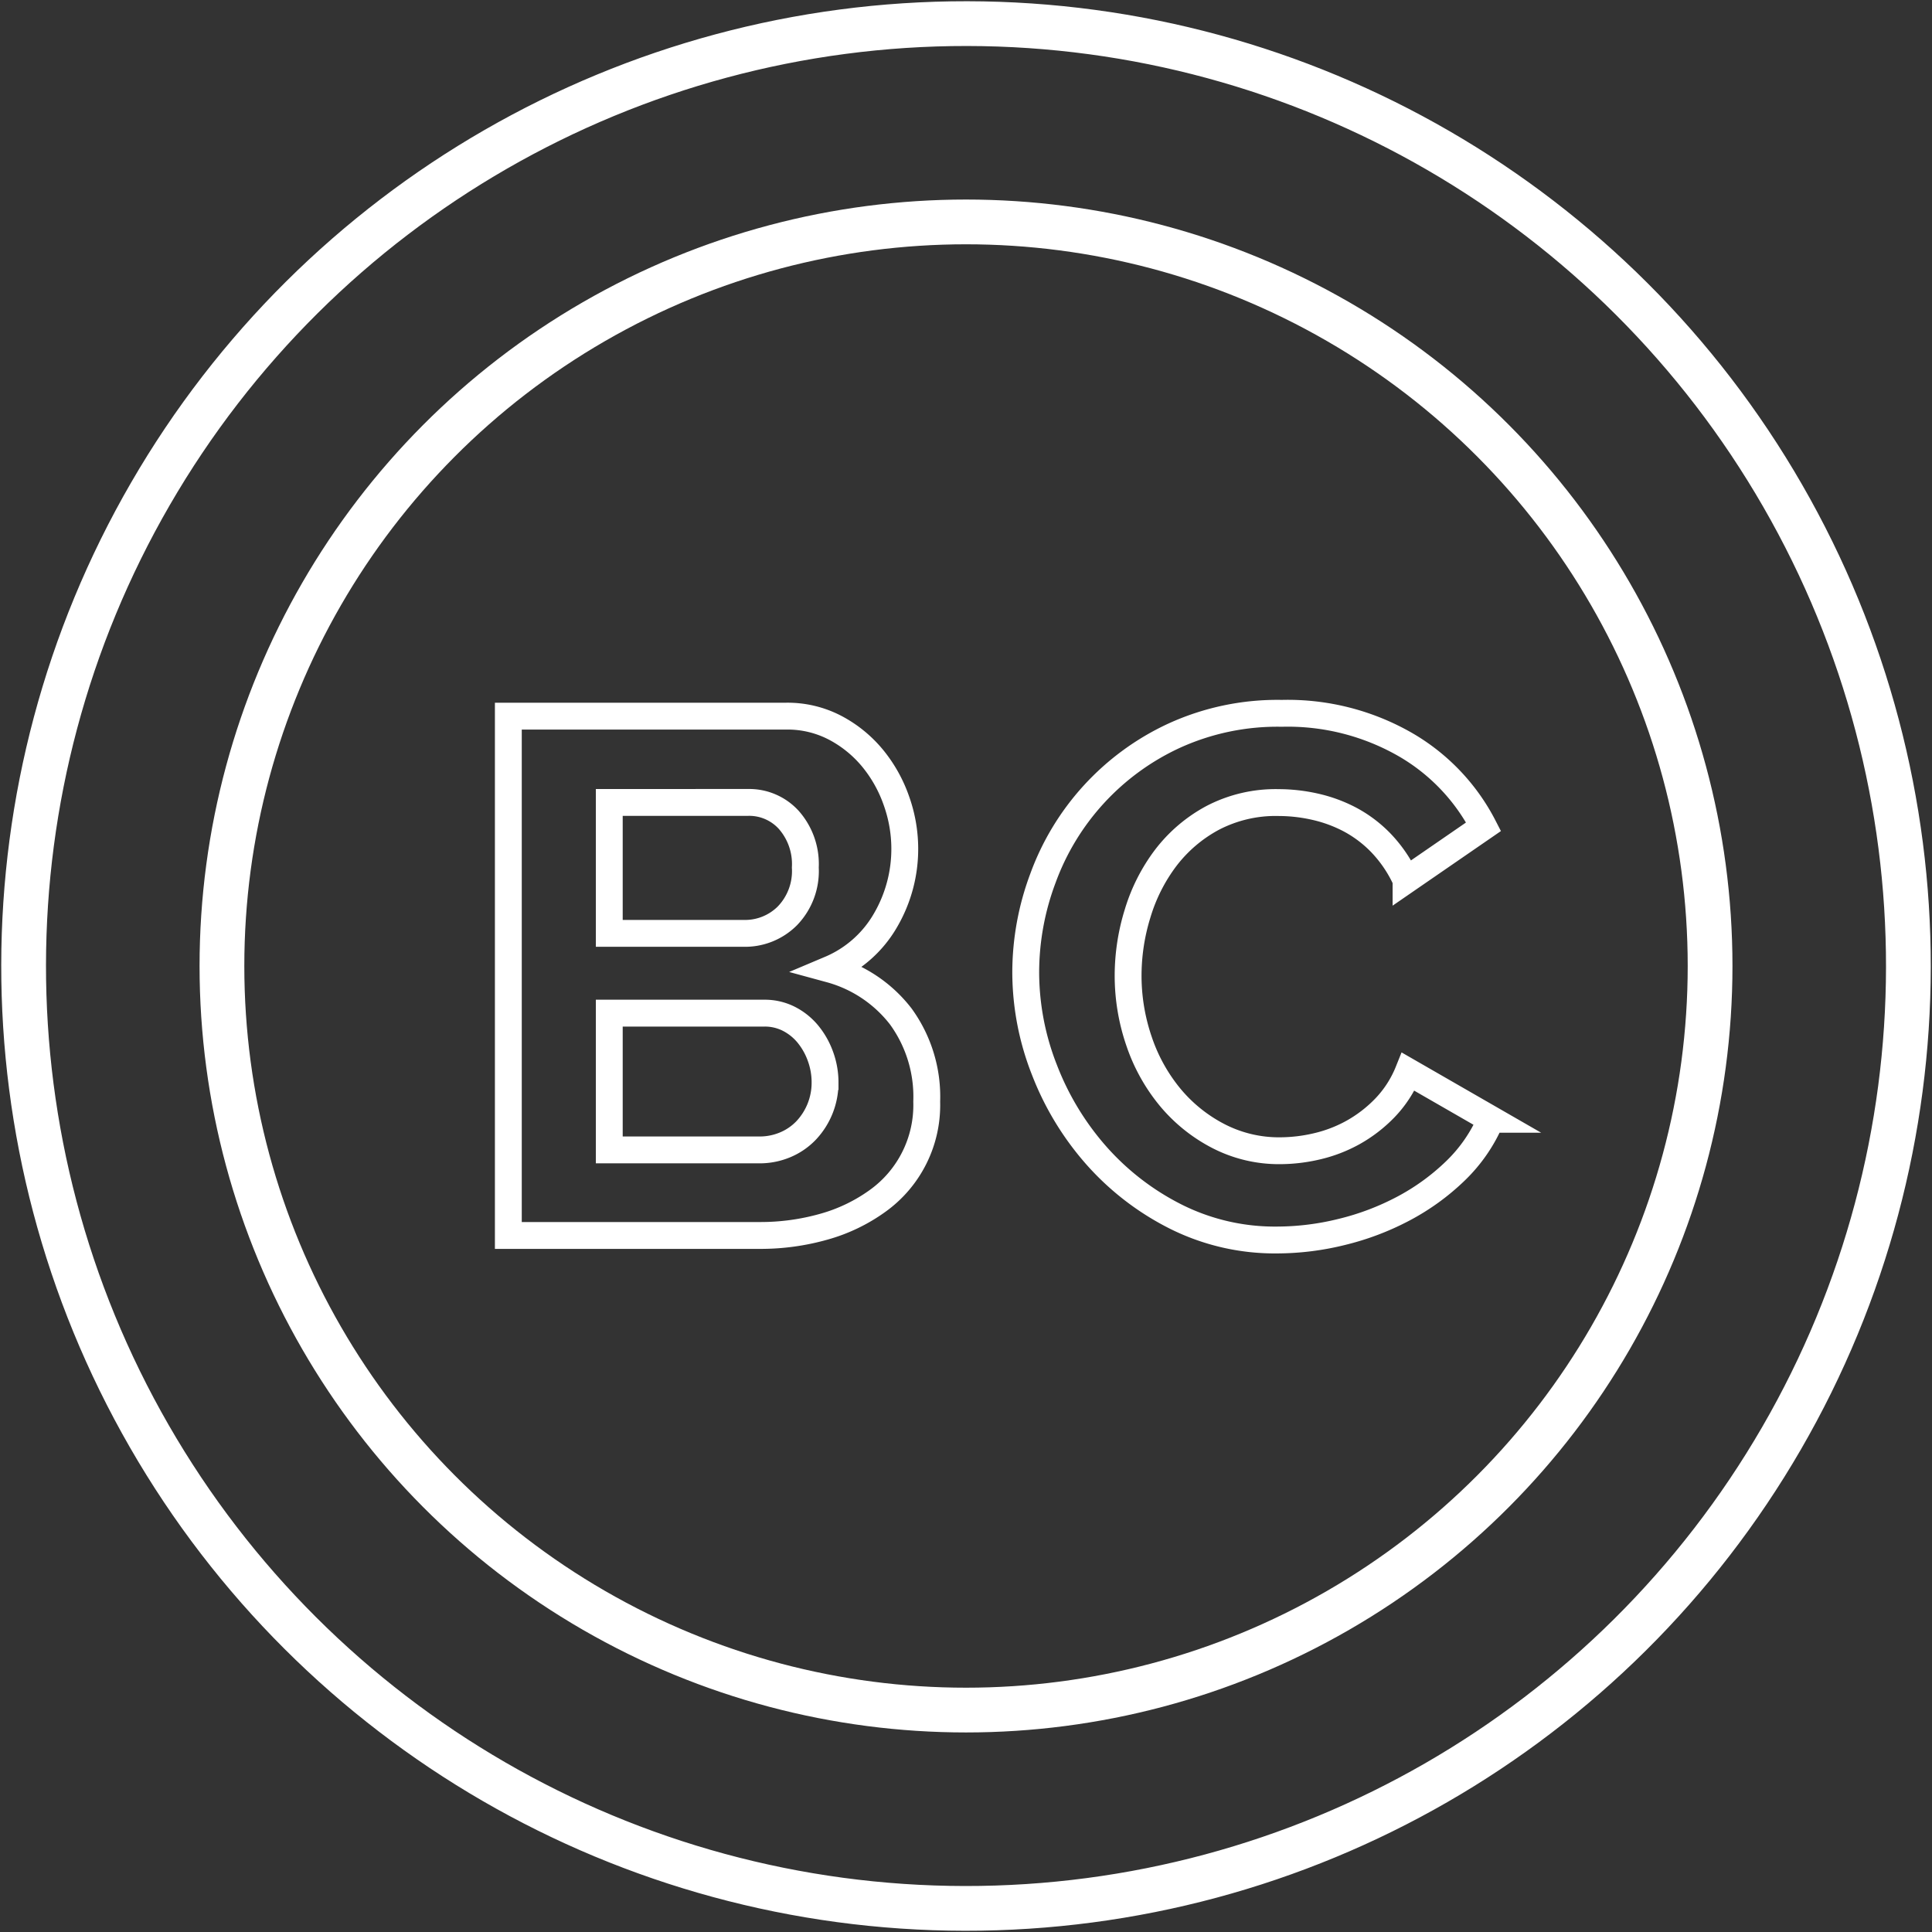
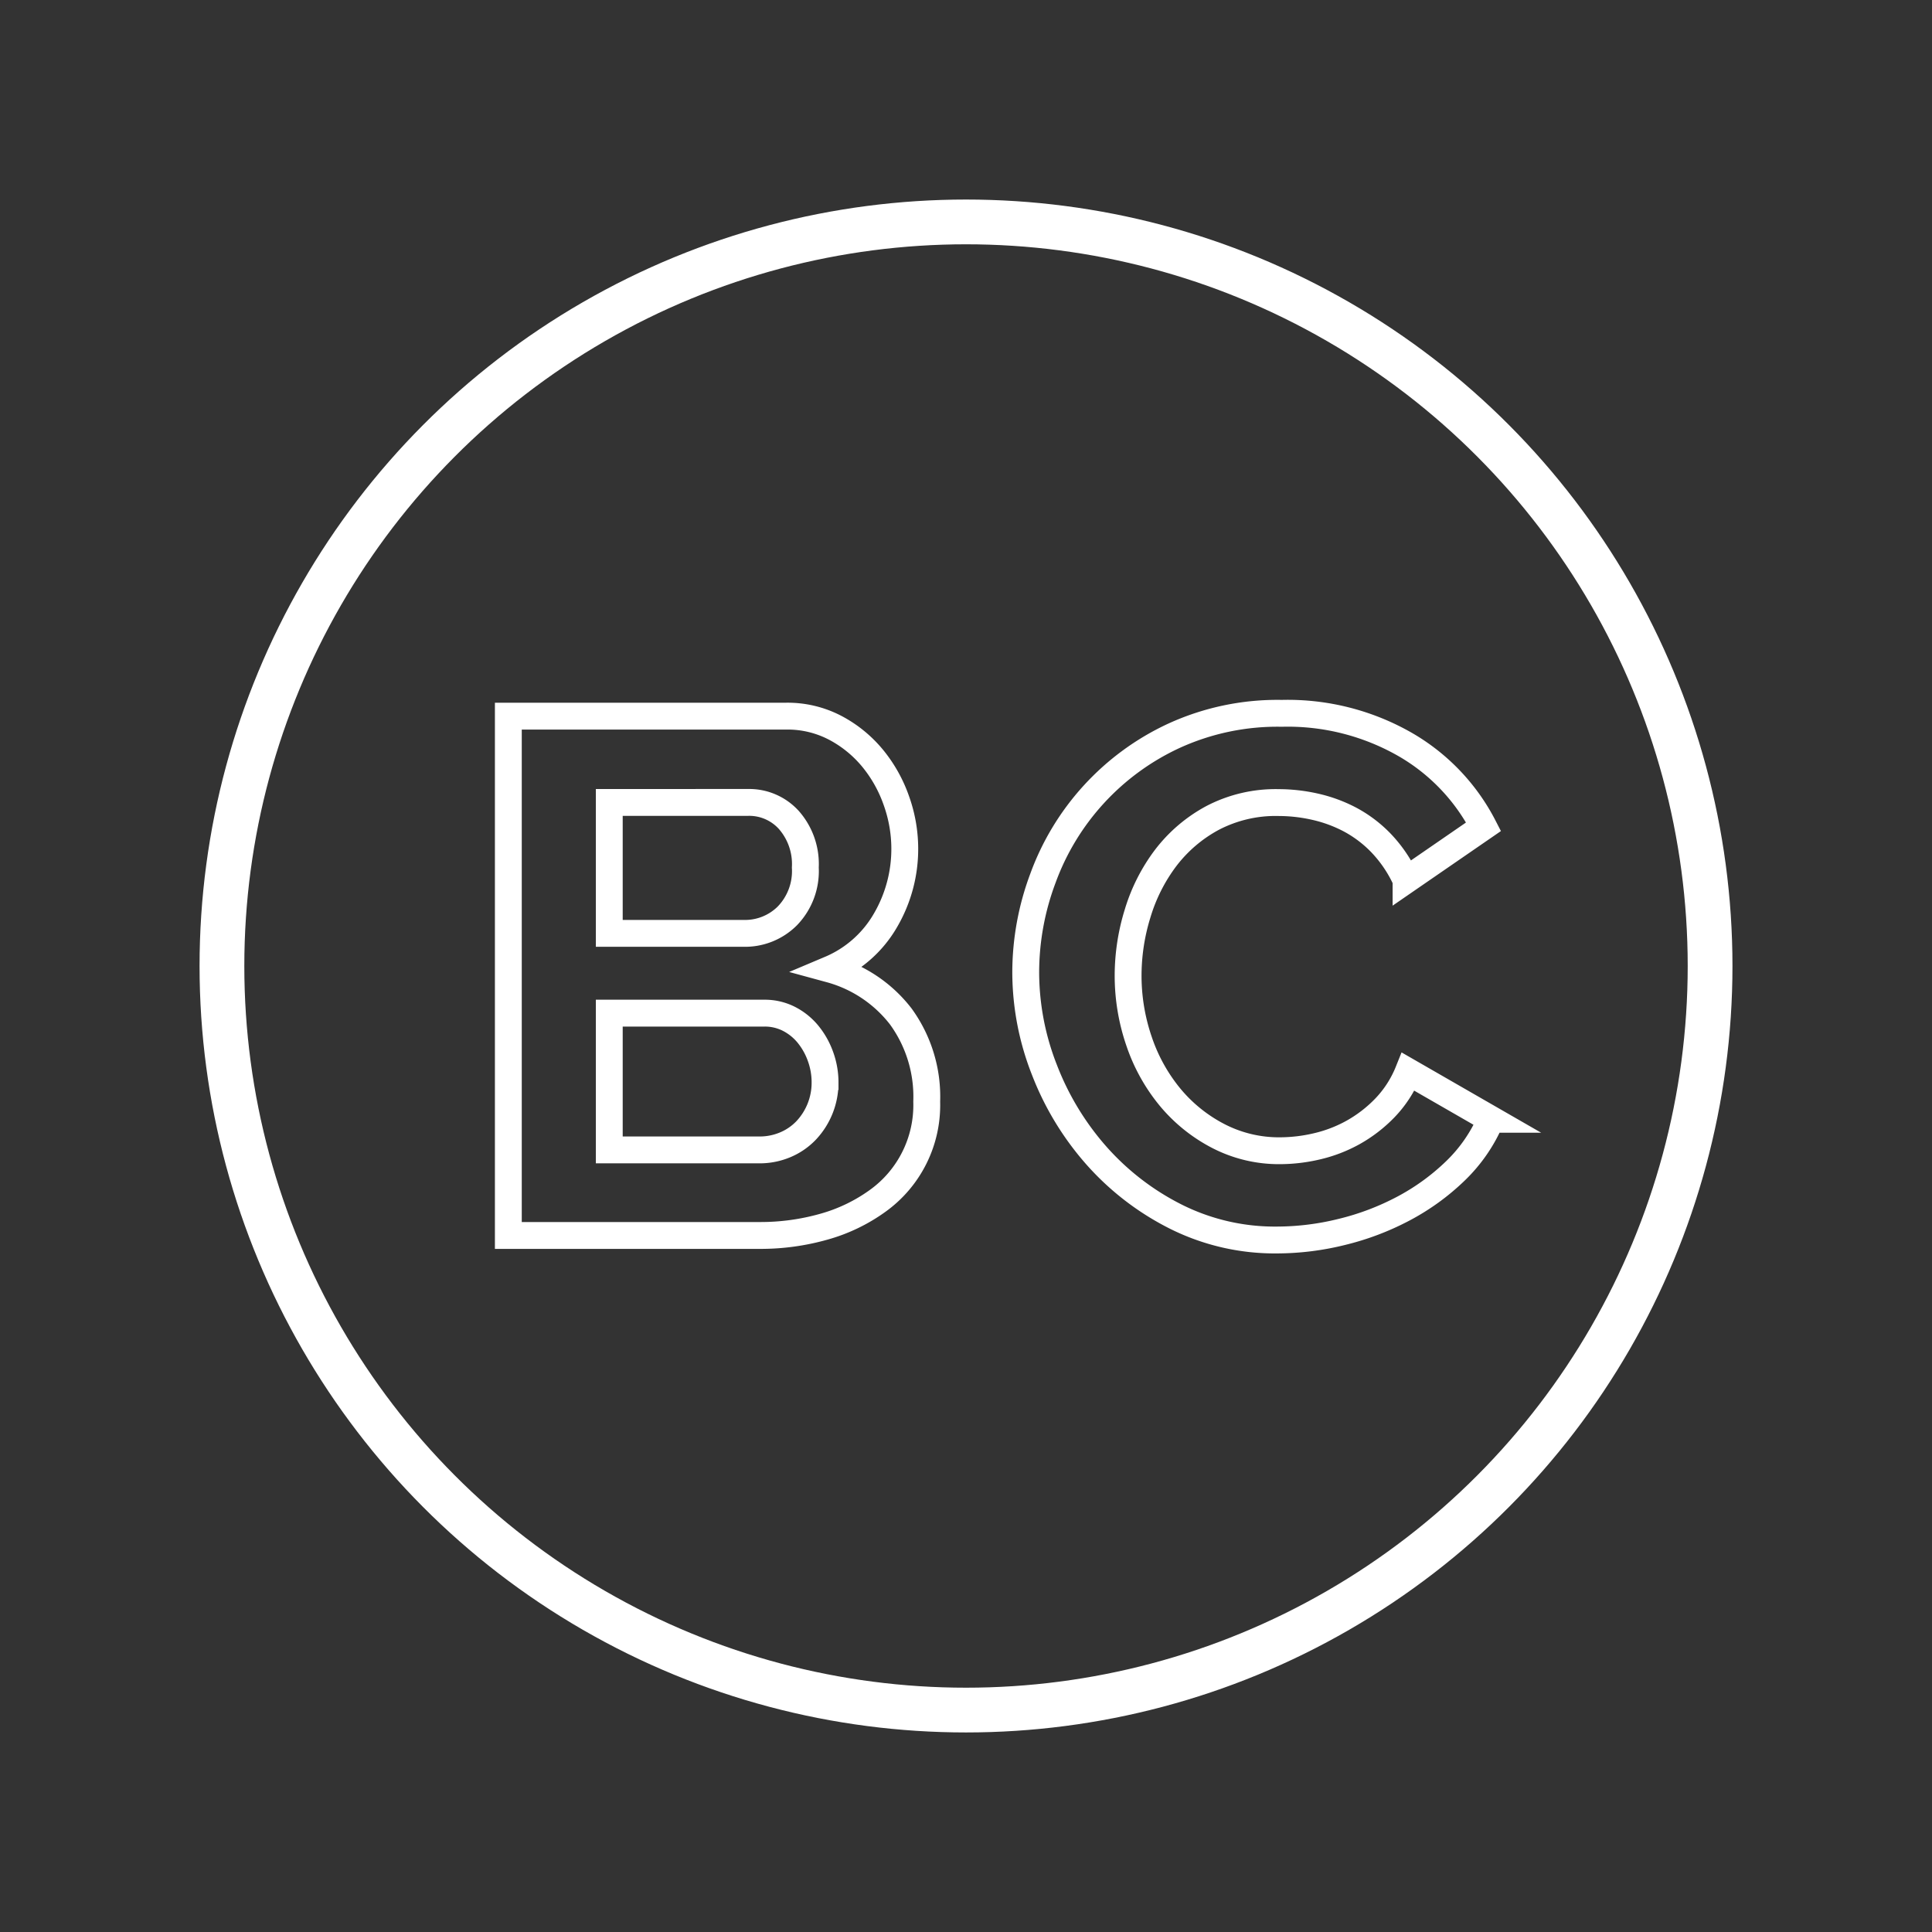
<svg xmlns="http://www.w3.org/2000/svg" width="215.835" height="215.835" viewBox="0 0 215.835 215.835">
  <rect x="0" y="0" width="215.835" height="215.835" fill="#333333" stroke="none" />
  <g id="Group_1963" data-name="Group 1963" transform="translate(1.096 1.095)">
    <g id="Group_1987" data-name="Group 1987" transform="translate(1.408 1.408)">
-       <circle id="Ellipse_38" data-name="Ellipse 38" cx="105.28" cy="105.28" r="105.28" transform="translate(0 210.561) rotate(-89.927)" fill="none" stroke="#fff" stroke-width="5" />
      <circle id="Ellipse_39" data-name="Ellipse 39" cx="83.125" cy="83.125" r="83.125" transform="translate(22.29 22.289)" fill="none" stroke="#fff" stroke-width="5" />
      <path id="Path_964" data-name="Path 964" d="M79.923,93.363a13.164,13.164,0,0,1-5.516,11.113,18.935,18.935,0,0,1-5.965,2.86,25.949,25.949,0,0,1-7.231.98H33.183V50.3H64.234a11.467,11.467,0,0,1,5.475,1.307A13.68,13.68,0,0,1,73.876,55a15.549,15.549,0,0,1,2.656,4.739,15.985,15.985,0,0,1,.939,5.352,15.8,15.8,0,0,1-2.124,7.968,12.942,12.942,0,0,1-6.21,5.515,14.925,14.925,0,0,1,7.885,5.271A15.242,15.242,0,0,1,79.923,93.363ZM44.46,59.942V74.568H59.5a6.69,6.69,0,0,0,4.861-1.96,7.2,7.2,0,0,0,2-5.394A7.459,7.459,0,0,0,64.521,61.9a5.97,5.97,0,0,0-4.536-1.961Zm24.106,31.3a8.5,8.5,0,0,0-.532-2.982,8.358,8.358,0,0,0-1.43-2.493,6.68,6.68,0,0,0-2.125-1.675,5.95,5.95,0,0,0-2.7-.612H44.46v15.28H61.211a7.354,7.354,0,0,0,2.9-.571,6.933,6.933,0,0,0,2.329-1.593,7.766,7.766,0,0,0,2.125-5.353Z" transform="translate(21.102 27.201)" fill="none" stroke="#fff" stroke-width="3" />
      <path id="Path_965" data-name="Path 965" d="M76.341,78.947a30.02,30.02,0,0,1,1.921-10.5A28.159,28.159,0,0,1,92.846,52.554a27.772,27.772,0,0,1,12.094-2.534,26.385,26.385,0,0,1,13.85,3.514,22.468,22.468,0,0,1,8.7,9.152l-8.662,5.966a14.877,14.877,0,0,0-2.778-4.127,13.925,13.925,0,0,0-3.514-2.655,15.8,15.8,0,0,0-3.923-1.43,18.636,18.636,0,0,0-4-.45,15.212,15.212,0,0,0-7.395,1.716,16.259,16.259,0,0,0-5.23,4.453,19.657,19.657,0,0,0-3.146,6.21,23.484,23.484,0,0,0-1.063,6.905,22.535,22.535,0,0,0,1.227,7.395A19.676,19.676,0,0,0,92.48,92.92a17.352,17.352,0,0,0,5.392,4.331,14.73,14.73,0,0,0,6.905,1.634,18.215,18.215,0,0,0,4.085-.489,15.564,15.564,0,0,0,4.045-1.553,15.345,15.345,0,0,0,3.555-2.738,12.631,12.631,0,0,0,2.614-4.044l9.233,5.312a17.474,17.474,0,0,1-3.962,5.76,25.5,25.5,0,0,1-5.8,4.208,29.6,29.6,0,0,1-6.9,2.616,30.3,30.3,0,0,1-7.191.9,24.705,24.705,0,0,1-11.358-2.614,29.565,29.565,0,0,1-8.865-6.823,31.612,31.612,0,0,1-5.8-9.561A29.833,29.833,0,0,1,76.341,78.947Z" transform="translate(35.745 27.167)" fill="none" stroke="#fff" stroke-width="3" />
    </g>
  </g>
</svg>